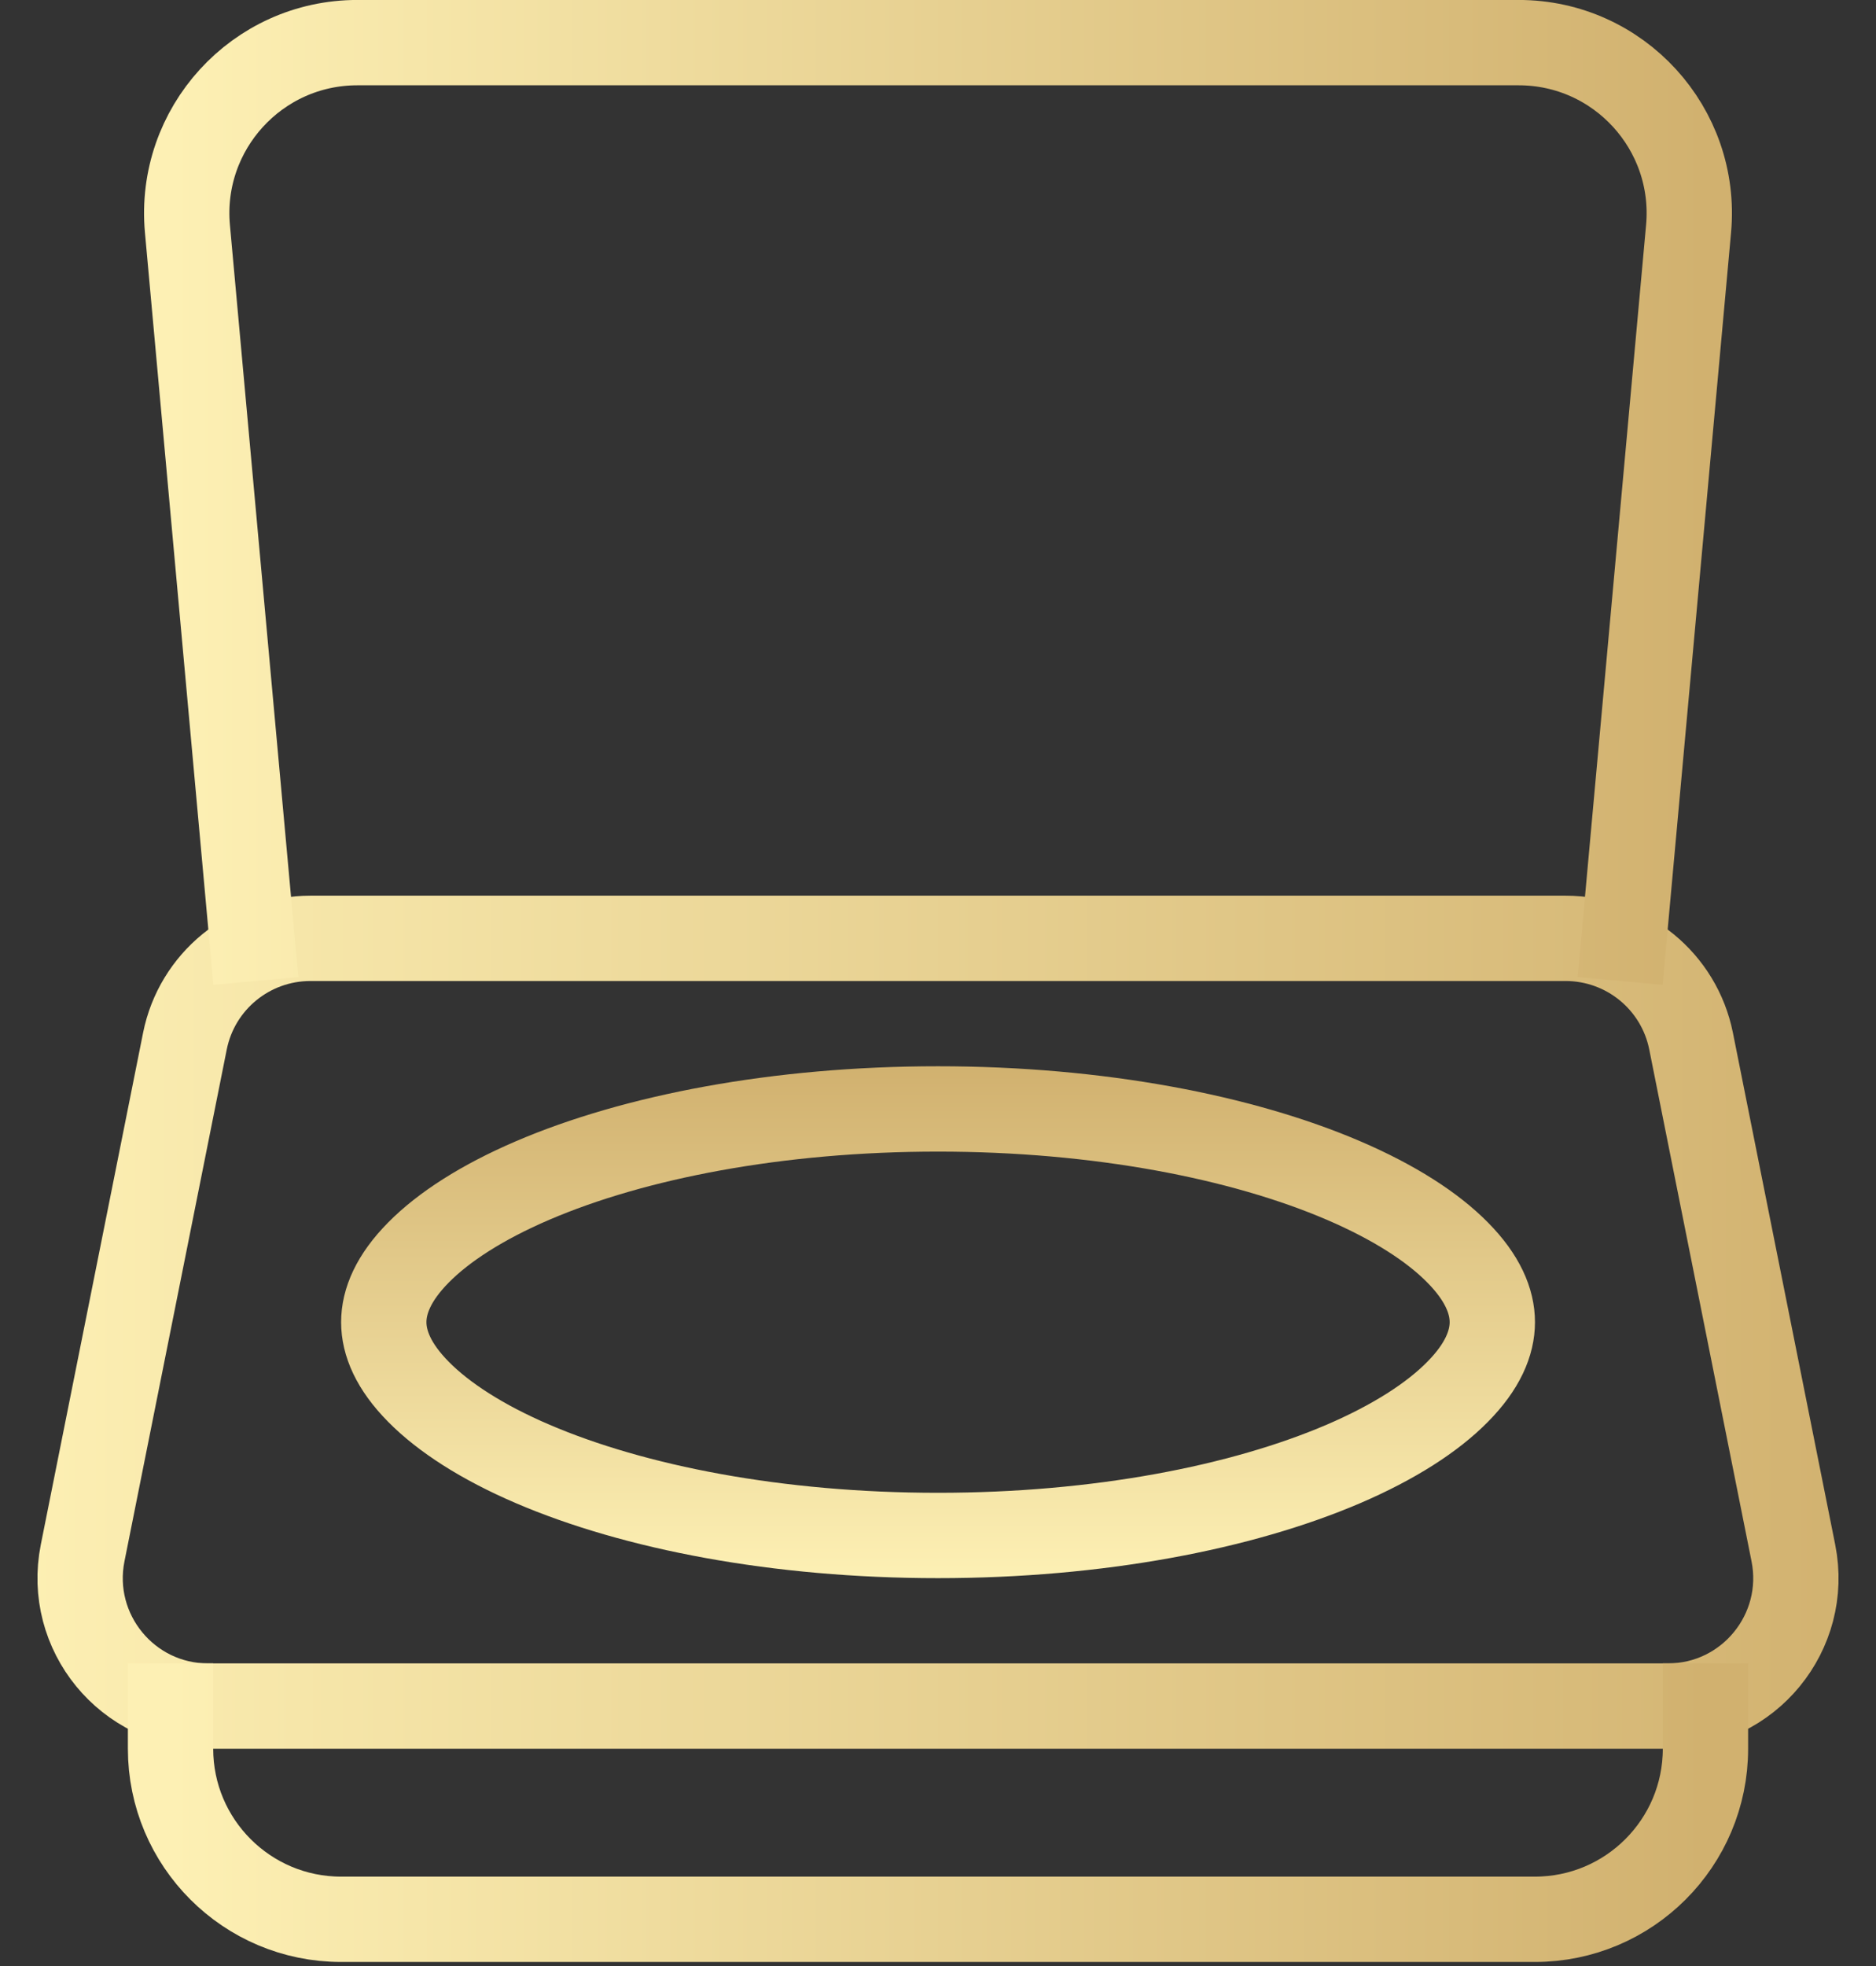
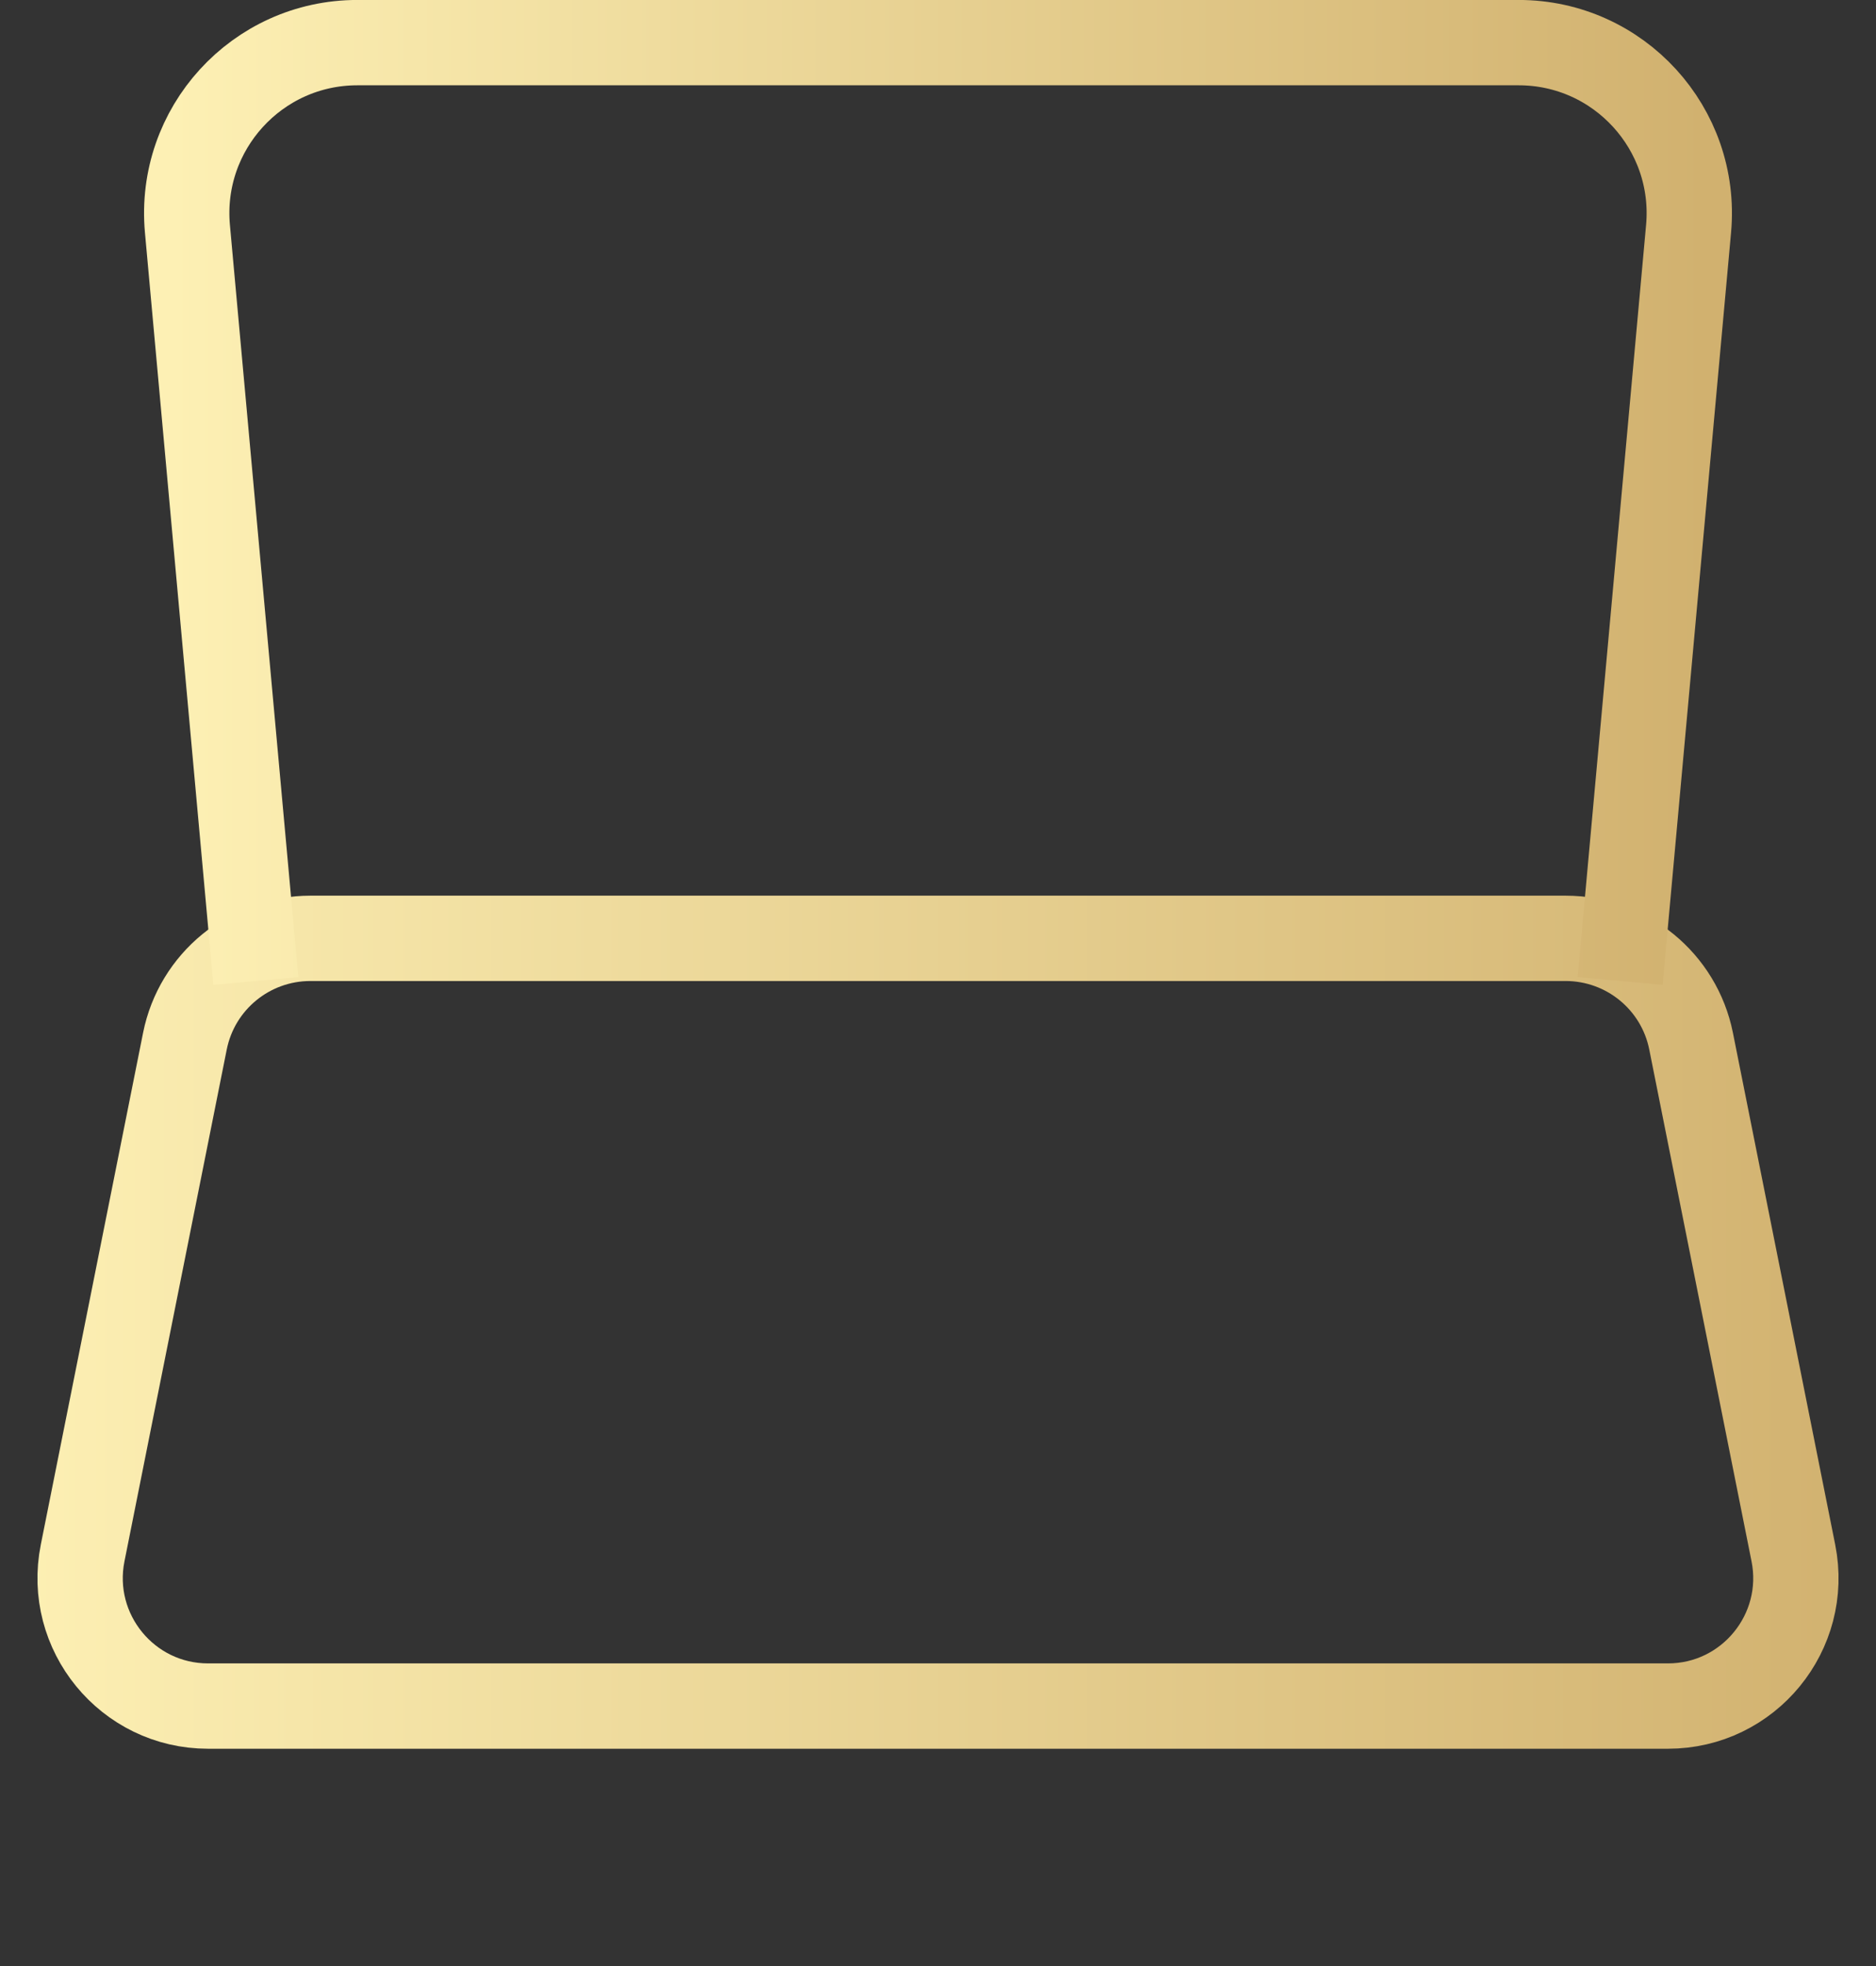
<svg xmlns="http://www.w3.org/2000/svg" width="21" height="22" viewBox="0 0 21 22" fill="none">
  <rect x="0" y="0" width="21" height="22" fill="#333333" stroke="none" />
  <path d="M20.075 17.378C20.252 18.264 19.574 19.091 18.671 19.091L2.329 19.091C1.426 19.091 0.748 18.264 0.925 17.378L2.07 11.65C2.204 10.981 2.792 10.5 3.475 10.5L17.525 10.5C18.208 10.5 18.796 10.981 18.93 11.65L20.075 17.378Z" stroke="url(#paint0_linear_186_100)" stroke-width="0.955" />
-   <path d="M19.091 18.613L19.091 19.568C19.091 20.622 18.236 21.477 17.182 21.477L3.818 21.477C2.764 21.477 1.909 20.622 1.909 19.568L1.909 18.613" stroke="url(#paint1_linear_186_100)" stroke-width="0.955" />
  <path d="M18.136 10.977L18.902 2.559C19.003 1.441 18.123 0.477 17 0.477L4 0.477C2.877 0.477 1.997 1.441 2.098 2.559L2.864 10.977" stroke="url(#paint2_linear_186_100)" stroke-width="0.955" />
-   <path d="M10.5 12.409C12.296 12.409 13.9 12.722 15.037 13.209C15.606 13.453 16.037 13.731 16.317 14.016C16.596 14.298 16.705 14.561 16.705 14.795C16.705 15.029 16.596 15.292 16.317 15.574C16.037 15.859 15.606 16.138 15.037 16.382C13.9 16.869 12.296 17.182 10.5 17.182C8.704 17.182 7.101 16.869 5.964 16.382C5.395 16.138 4.965 15.859 4.684 15.574C4.405 15.292 4.296 15.029 4.296 14.795C4.296 14.561 4.405 14.298 4.684 14.016C4.965 13.731 5.395 13.453 5.964 13.209C7.101 12.722 8.704 12.409 10.5 12.409Z" stroke="url(#paint3_linear_186_100)" stroke-width="0.955" />
  <defs>
    <linearGradient id="paint0_linear_186_100" x1="21" y1="14.795" x2="-2.86856e-07" y2="14.795" gradientUnits="userSpaceOnUse">
      <stop stop-color="#D1B16F" />
      <stop offset="1" stop-color="#FDF0B4" />
    </linearGradient>
    <linearGradient id="paint1_linear_186_100" x1="19.091" y1="20.045" x2="1.909" y2="20.045" gradientUnits="userSpaceOnUse">
      <stop stop-color="#D1B16F" />
      <stop offset="1" stop-color="#FDF0B4" />
    </linearGradient>
    <linearGradient id="paint2_linear_186_100" x1="19.091" y1="5.727" x2="1.909" y2="5.727" gradientUnits="userSpaceOnUse">
      <stop stop-color="#D1B16F" />
      <stop offset="1" stop-color="#FDF0B4" />
    </linearGradient>
    <linearGradient id="paint3_linear_186_100" x1="10.5" y1="11.932" x2="10.5" y2="17.659" gradientUnits="userSpaceOnUse">
      <stop stop-color="#D1B16F" />
      <stop offset="1" stop-color="#FDF0B4" />
    </linearGradient>
  </defs>
</svg>